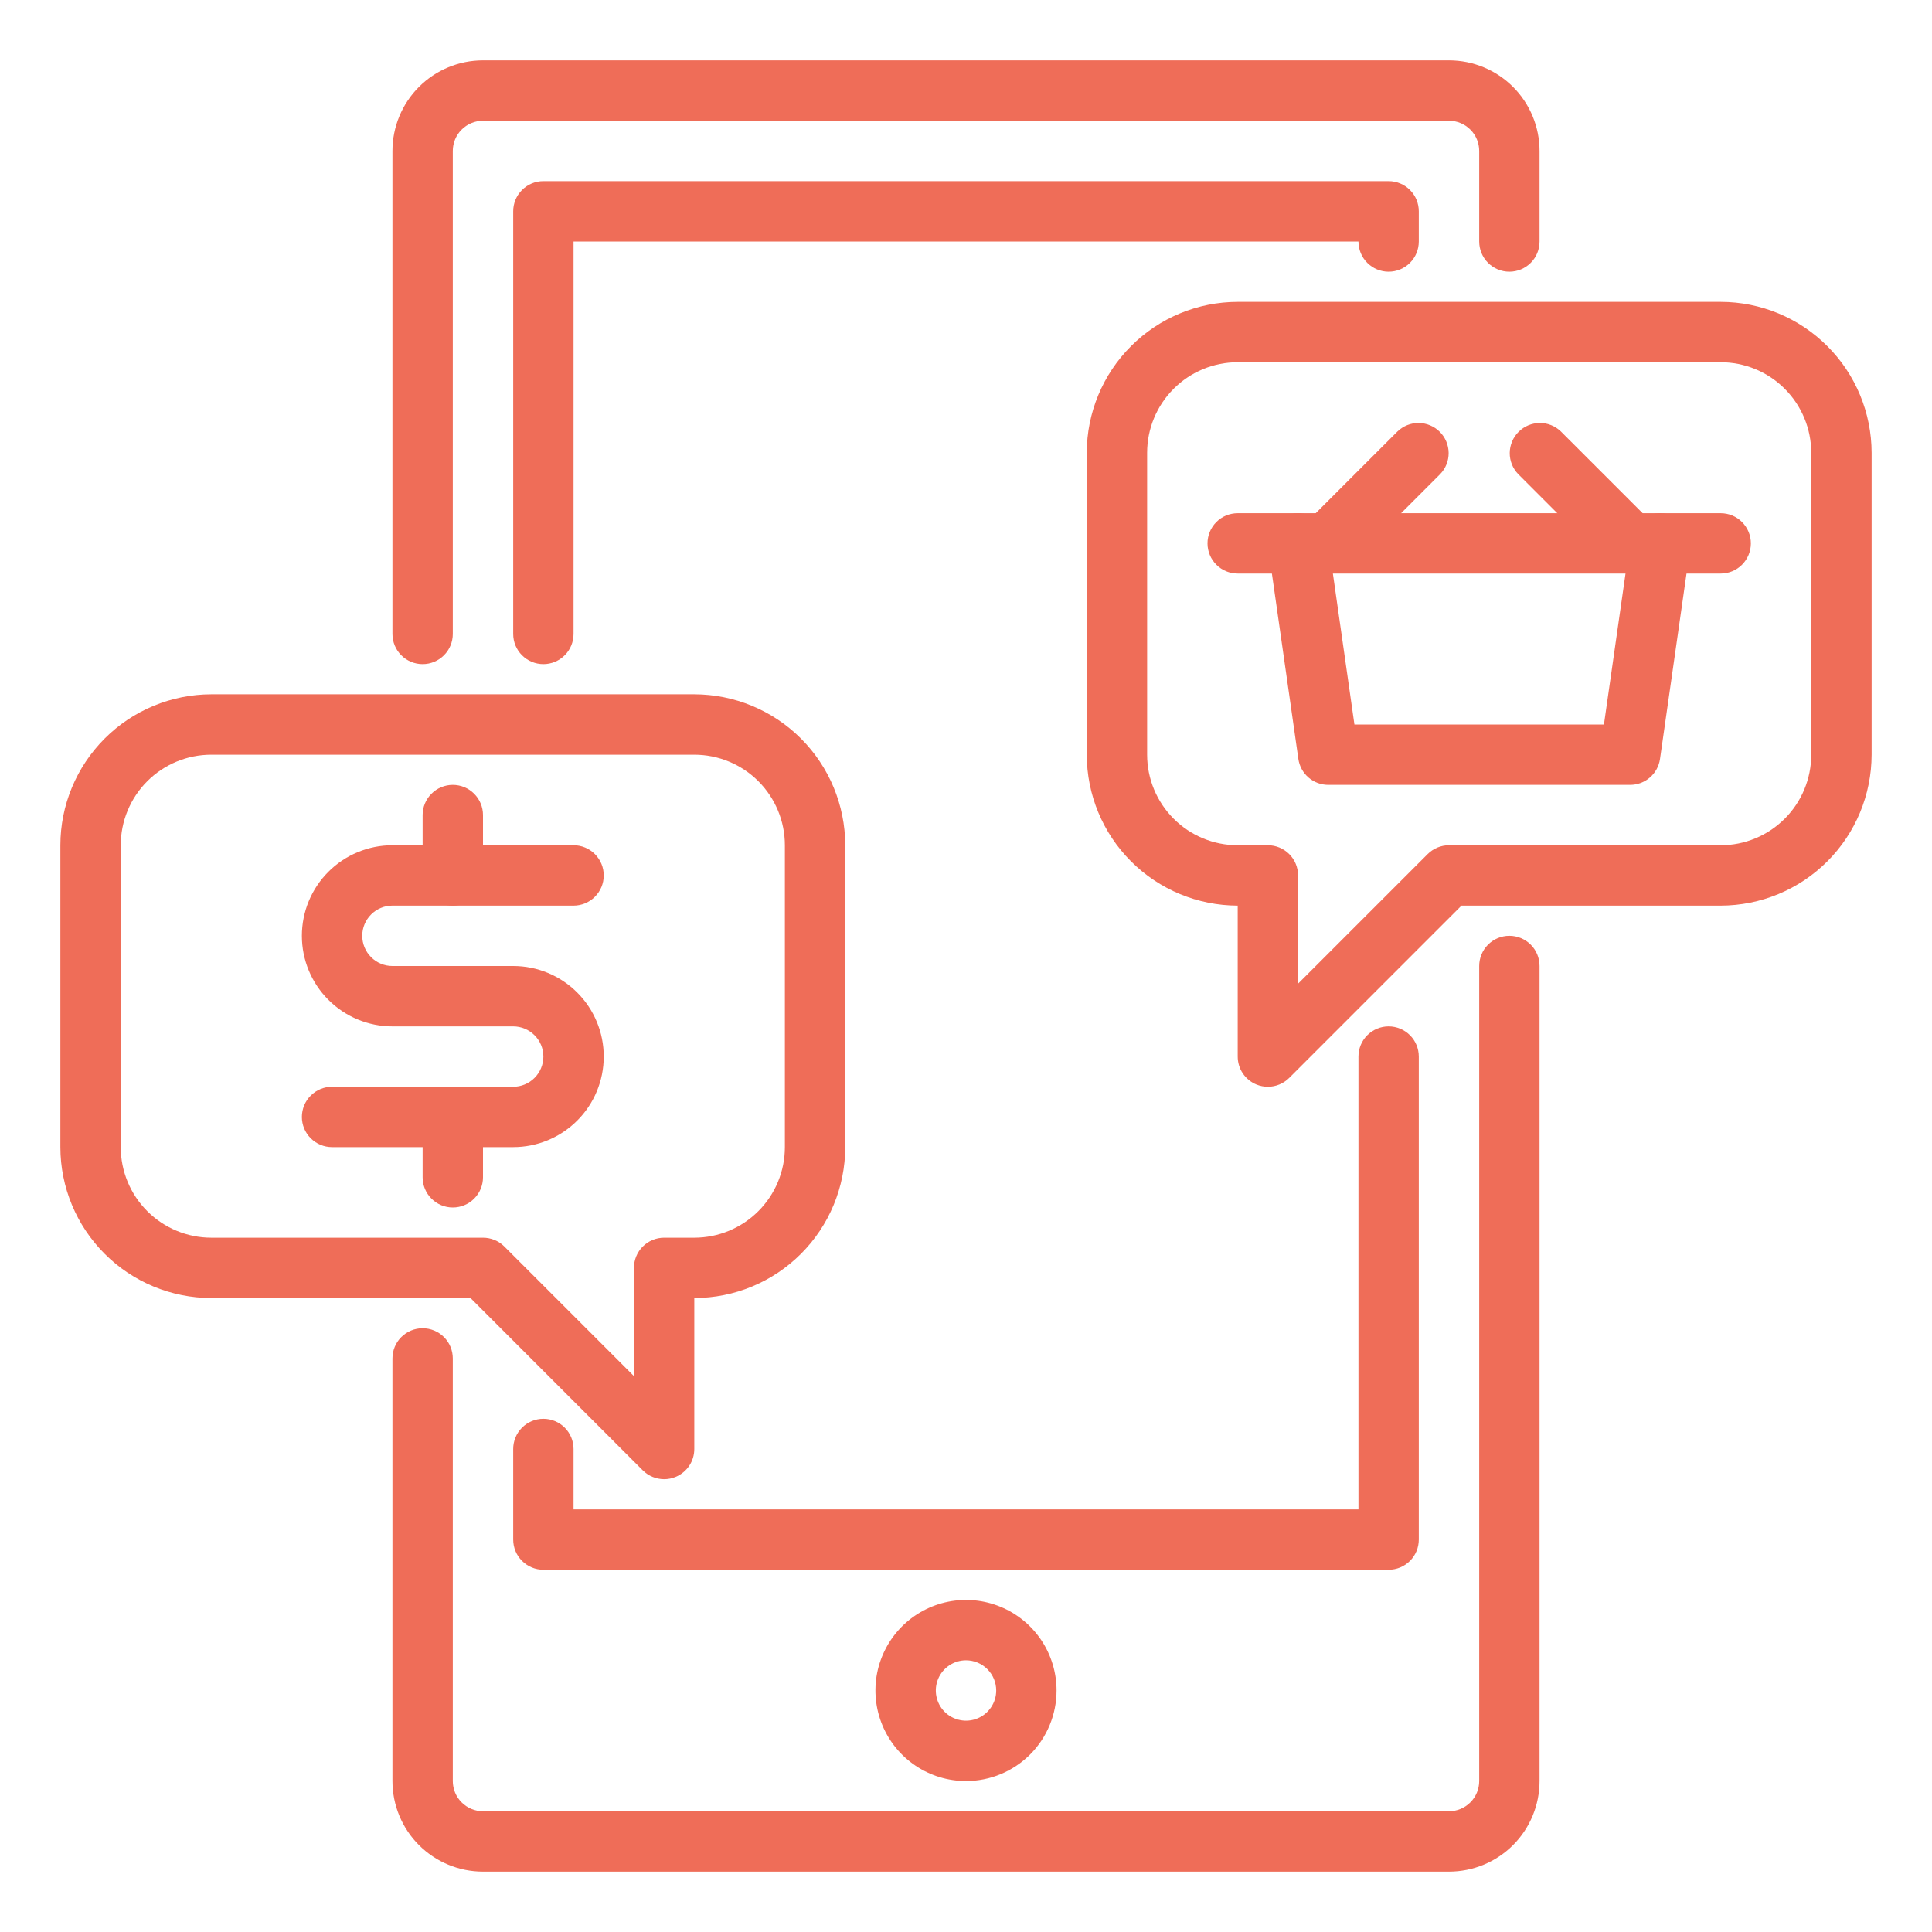
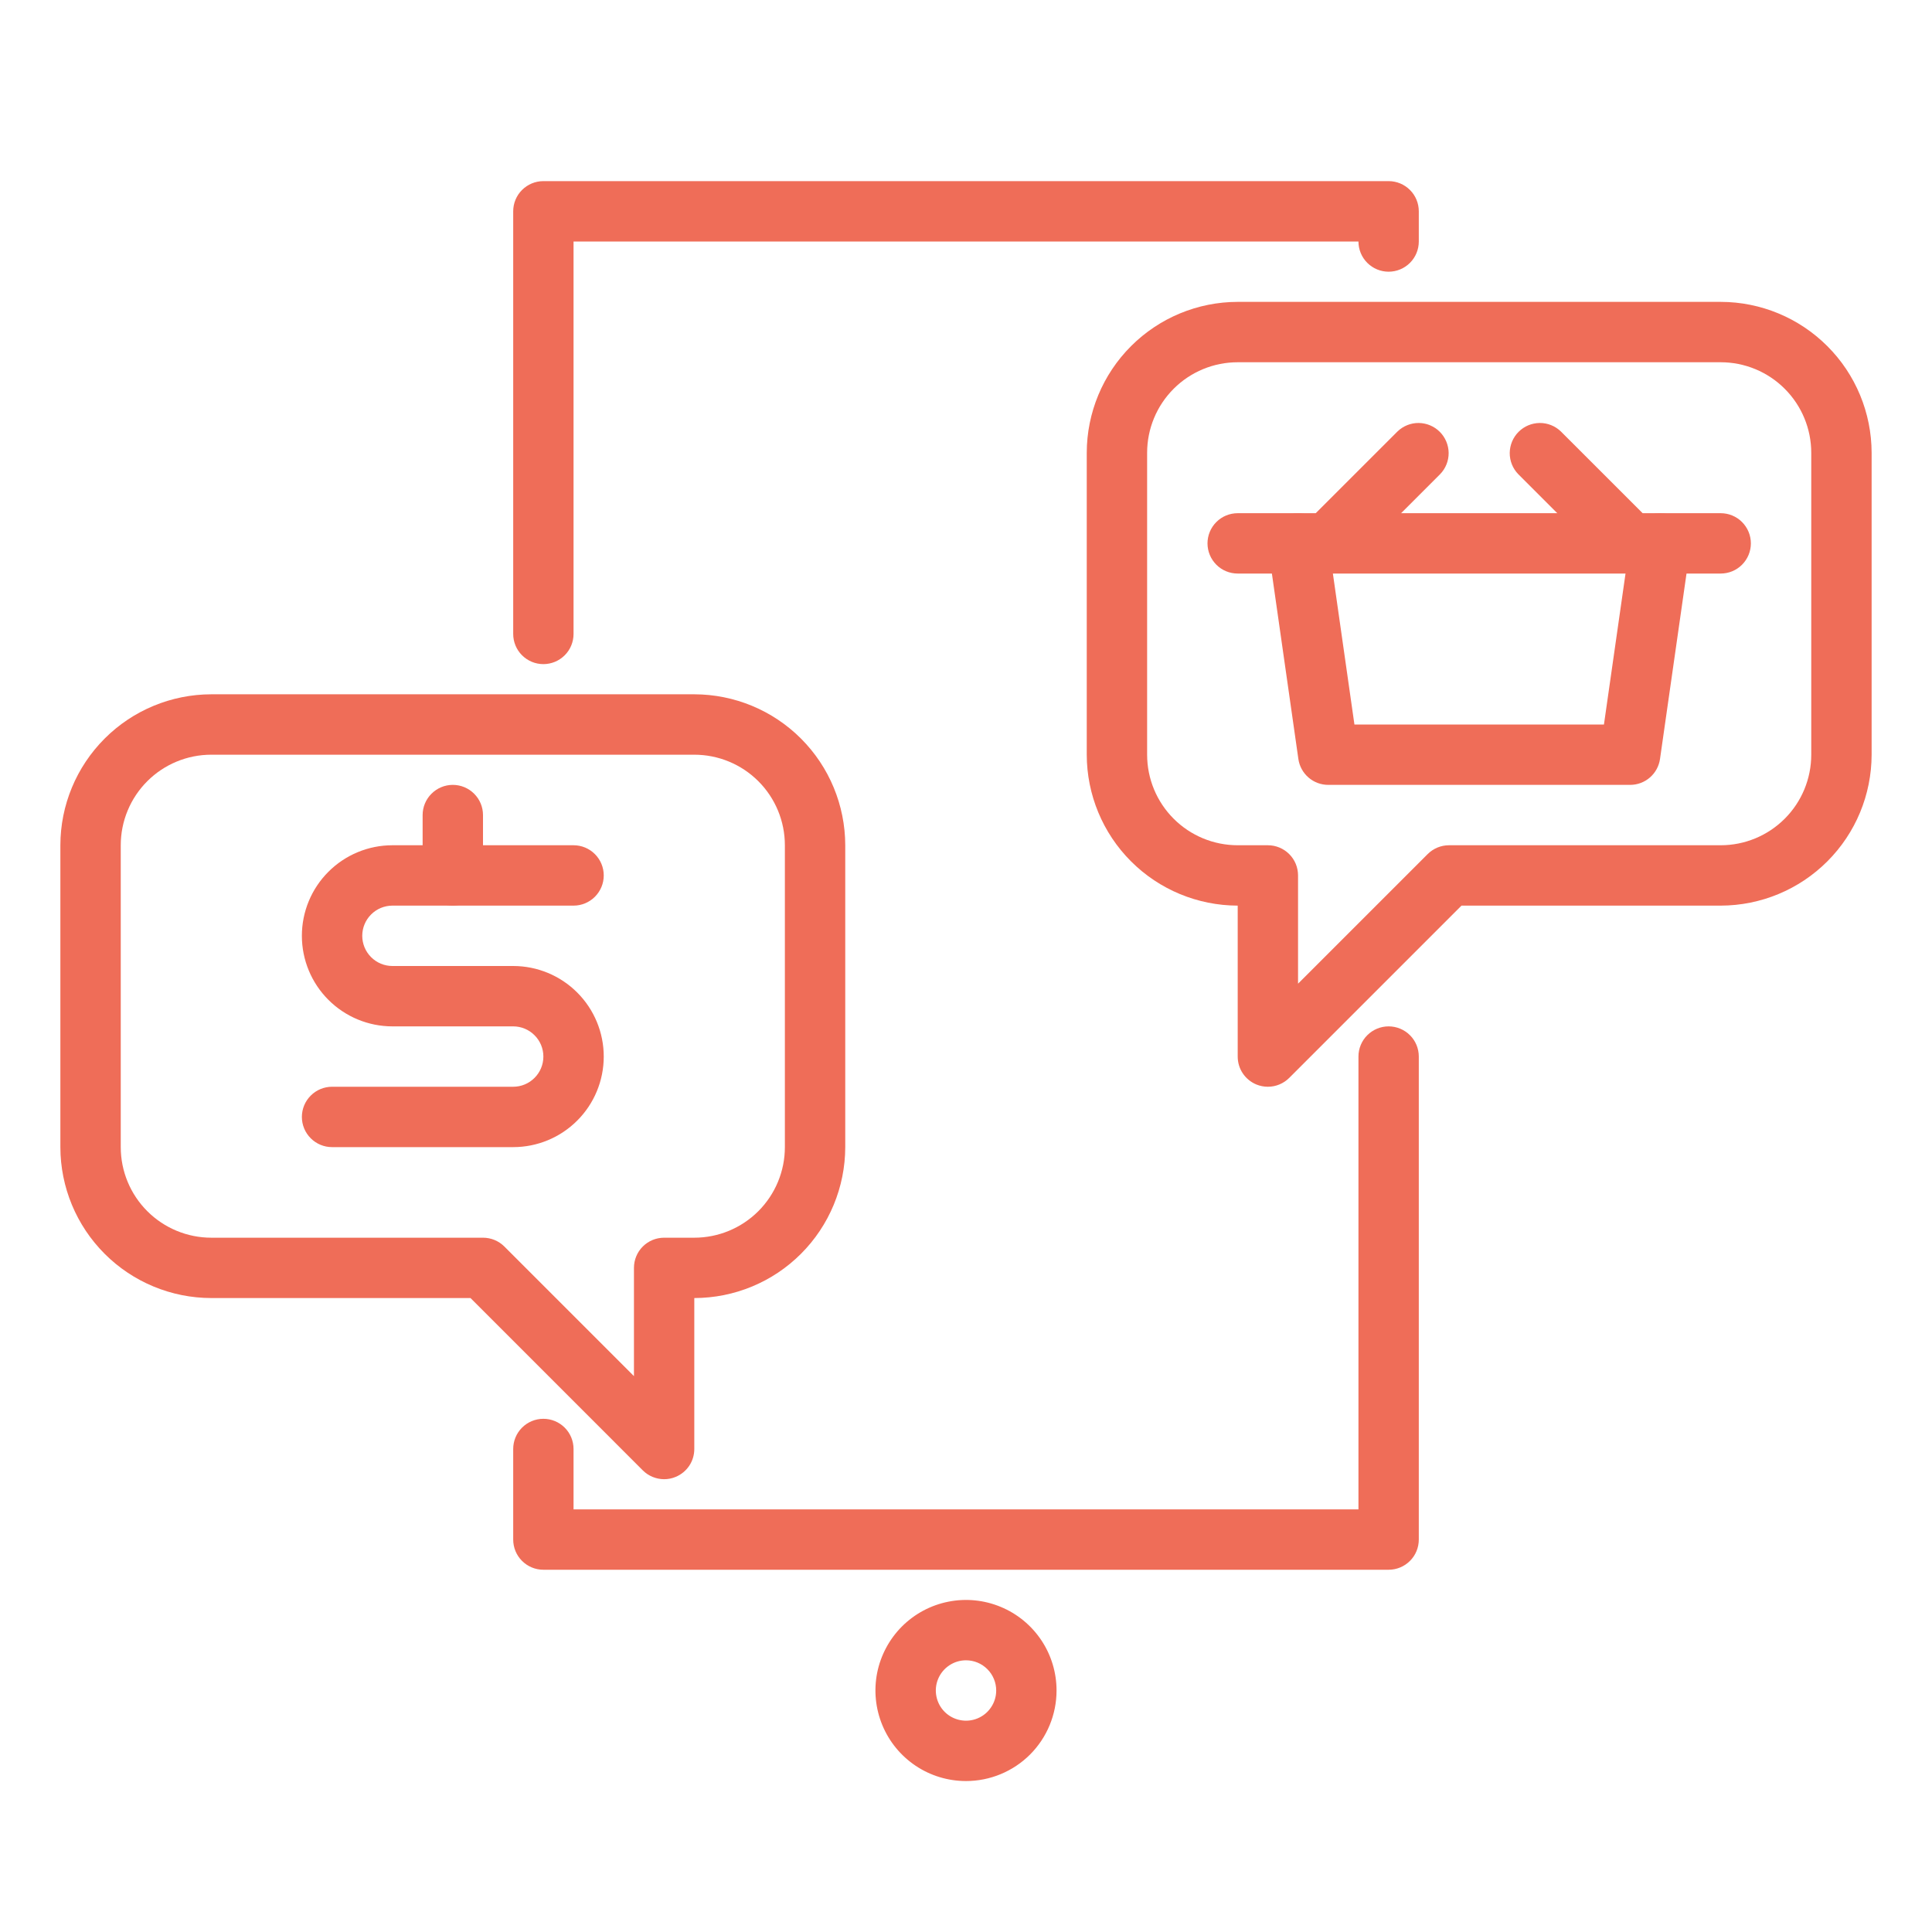
<svg xmlns="http://www.w3.org/2000/svg" width="60" height="60" viewBox="0 0 60 60" fill="none">
  <path d="M39.375 33.75C39.252 33.75 39.13 33.726 39.016 33.679C38.845 33.608 38.698 33.487 38.595 33.333C38.492 33.179 38.438 32.998 38.438 32.812V28.125C37.195 28.123 36.003 27.629 35.125 26.75C34.246 25.872 33.752 24.68 33.75 23.438V14.062C33.752 12.82 34.246 11.628 35.125 10.75C36.003 9.871 37.195 9.376 38.438 9.375H53.438C54.68 9.376 55.872 9.871 56.75 10.75C57.629 11.628 58.123 12.82 58.125 14.062V23.438C58.123 24.68 57.629 25.872 56.75 26.75C55.872 27.629 54.68 28.123 53.438 28.125H45.388L40.038 33.475C39.862 33.651 39.624 33.75 39.375 33.75ZM38.438 11.25C37.692 11.25 36.976 11.546 36.449 12.074C35.921 12.601 35.625 13.317 35.625 14.062V23.438C35.625 24.183 35.921 24.899 36.449 25.426C36.976 25.954 37.692 26.25 38.438 26.25H39.375C39.624 26.25 39.862 26.349 40.038 26.525C40.214 26.7 40.312 26.939 40.312 27.188V30.549L44.337 26.525C44.513 26.349 44.751 26.25 45 26.25H53.438C54.183 26.25 54.899 25.954 55.426 25.426C55.954 24.899 56.25 24.183 56.25 23.438V14.062C56.25 13.317 55.954 12.601 55.426 12.074C54.899 11.546 54.183 11.25 53.438 11.25H38.438Z" fill="#EF6D58" />
-   <path d="M20.625 45.938C20.376 45.937 20.138 45.839 19.962 45.663L14.612 40.312H6.562C5.32 40.311 4.128 39.817 3.25 38.938C2.371 38.059 1.876 36.868 1.875 35.625V26.25C1.876 25.007 2.371 23.816 3.25 22.937C4.128 22.058 5.32 21.564 6.562 21.562H21.562C22.805 21.564 23.997 22.058 24.875 22.937C25.754 23.816 26.248 25.007 26.25 26.25V35.625C26.248 36.868 25.754 38.059 24.875 38.938C23.997 39.817 22.805 40.311 21.562 40.312V45C21.562 45.185 21.508 45.367 21.405 45.521C21.302 45.675 21.155 45.795 20.984 45.866C20.87 45.914 20.748 45.938 20.625 45.938ZM6.562 23.438C5.817 23.438 5.101 23.734 4.574 24.261C4.046 24.789 3.75 25.504 3.75 26.25V35.625C3.75 36.371 4.046 37.086 4.574 37.614C5.101 38.141 5.817 38.438 6.562 38.438H15C15.249 38.438 15.487 38.536 15.663 38.712L19.688 42.737V39.375C19.688 39.126 19.786 38.888 19.962 38.712C20.138 38.536 20.376 38.438 20.625 38.438H21.562C22.308 38.438 23.024 38.141 23.551 37.614C24.079 37.086 24.375 36.371 24.375 35.625V26.25C24.375 25.504 24.079 24.789 23.551 24.261C23.024 23.734 22.308 23.438 21.562 23.438H6.562Z" fill="#EF6D58" />
-   <path d="M13.125 20.625C12.876 20.625 12.638 20.526 12.462 20.35C12.286 20.175 12.188 19.936 12.188 19.688V4.688C12.188 3.942 12.484 3.226 13.011 2.699C13.539 2.171 14.254 1.875 15 1.875H45C45.746 1.875 46.461 2.171 46.989 2.699C47.516 3.226 47.812 3.942 47.812 4.688V7.5C47.812 7.749 47.714 7.987 47.538 8.163C47.362 8.339 47.124 8.438 46.875 8.438C46.626 8.438 46.388 8.339 46.212 8.163C46.036 7.987 45.938 7.749 45.938 7.5V4.688C45.938 4.439 45.839 4.2 45.663 4.025C45.487 3.849 45.249 3.75 45 3.75H15C14.751 3.75 14.513 3.849 14.337 4.025C14.161 4.2 14.062 4.439 14.062 4.688V19.688C14.062 19.936 13.964 20.175 13.788 20.35C13.612 20.526 13.374 20.625 13.125 20.625Z" fill="#EF6D58" />
-   <path d="M45 58.125H15C14.254 58.125 13.539 57.829 13.011 57.301C12.484 56.774 12.188 56.058 12.188 55.312V42.188C12.188 41.939 12.286 41.7 12.462 41.525C12.638 41.349 12.876 41.25 13.125 41.25C13.374 41.25 13.612 41.349 13.788 41.525C13.964 41.7 14.062 41.939 14.062 42.188V55.312C14.062 55.561 14.161 55.8 14.337 55.975C14.513 56.151 14.751 56.25 15 56.25H45C45.249 56.25 45.487 56.151 45.663 55.975C45.839 55.8 45.938 55.561 45.938 55.312V30C45.938 29.751 46.036 29.513 46.212 29.337C46.388 29.161 46.626 29.062 46.875 29.062C47.124 29.062 47.362 29.161 47.538 29.337C47.714 29.513 47.812 29.751 47.812 30V55.312C47.812 56.058 47.516 56.774 46.989 57.301C46.461 57.829 45.746 58.125 45 58.125Z" fill="#EF6D58" />
+   <path d="M20.625 45.938C20.376 45.937 20.138 45.839 19.962 45.663L14.612 40.312H6.562C5.32 40.311 4.128 39.817 3.25 38.938C2.371 38.059 1.876 36.868 1.875 35.625V26.25C1.876 25.007 2.371 23.816 3.25 22.937C4.128 22.058 5.32 21.564 6.562 21.562H21.562C22.805 21.564 23.997 22.058 24.875 22.937C25.754 23.816 26.248 25.007 26.25 26.25V35.625C26.248 36.868 25.754 38.059 24.875 38.938C23.997 39.817 22.805 40.311 21.562 40.312V45C21.562 45.185 21.508 45.367 21.405 45.521C21.302 45.675 21.155 45.795 20.984 45.866C20.87 45.914 20.748 45.938 20.625 45.938ZM6.562 23.438C5.817 23.438 5.101 23.734 4.574 24.261C4.046 24.789 3.75 25.504 3.75 26.25V35.625C3.75 36.371 4.046 37.086 4.574 37.614C5.101 38.141 5.817 38.438 6.562 38.438H15C15.249 38.438 15.487 38.536 15.663 38.712L19.688 42.737V39.375C19.688 39.126 19.786 38.888 19.962 38.712C20.138 38.536 20.376 38.438 20.625 38.438H21.562C22.308 38.438 23.024 38.141 23.551 37.614C24.079 37.086 24.375 36.371 24.375 35.625V26.25C24.375 25.504 24.079 24.789 23.551 24.261C23.024 23.734 22.308 23.438 21.562 23.438Z" fill="#EF6D58" />
  <path d="M16.875 20.625C16.626 20.625 16.388 20.526 16.212 20.35C16.036 20.175 15.938 19.936 15.938 19.688V6.562C15.938 6.314 16.036 6.075 16.212 5.9C16.388 5.724 16.626 5.625 16.875 5.625H43.125C43.374 5.625 43.612 5.724 43.788 5.9C43.964 6.075 44.062 6.314 44.062 6.562V7.5C44.062 7.749 43.964 7.987 43.788 8.163C43.612 8.339 43.374 8.438 43.125 8.438C42.876 8.438 42.638 8.339 42.462 8.163C42.286 7.987 42.188 7.749 42.188 7.5H17.812V19.688C17.812 19.936 17.714 20.175 17.538 20.35C17.362 20.526 17.124 20.625 16.875 20.625Z" fill="#EF6D58" />
  <path d="M43.125 48.75H16.875C16.626 48.75 16.388 48.651 16.212 48.475C16.036 48.3 15.938 48.061 15.938 47.812V45C15.938 44.751 16.036 44.513 16.212 44.337C16.388 44.161 16.626 44.062 16.875 44.062C17.124 44.062 17.362 44.161 17.538 44.337C17.714 44.513 17.812 44.751 17.812 45V46.875H42.188V32.812C42.188 32.564 42.286 32.325 42.462 32.15C42.638 31.974 42.876 31.875 43.125 31.875C43.374 31.875 43.612 31.974 43.788 32.15C43.964 32.325 44.062 32.564 44.062 32.812V47.812C44.062 48.061 43.964 48.3 43.788 48.475C43.612 48.651 43.374 48.75 43.125 48.75Z" fill="#EF6D58" />
  <path d="M30 55.312C29.444 55.312 28.9 55.148 28.438 54.839C27.975 54.529 27.614 54.09 27.402 53.576C27.189 53.062 27.133 52.497 27.241 51.951C27.35 51.406 27.618 50.905 28.011 50.511C28.405 50.118 28.906 49.85 29.451 49.742C29.997 49.633 30.562 49.689 31.076 49.902C31.59 50.114 32.029 50.475 32.339 50.938C32.648 51.4 32.812 51.944 32.812 52.5C32.812 53.246 32.516 53.961 31.989 54.489C31.461 55.016 30.746 55.312 30 55.312ZM30 51.562C29.815 51.562 29.633 51.617 29.479 51.721C29.325 51.824 29.205 51.97 29.134 52.141C29.063 52.312 29.044 52.501 29.081 52.683C29.117 52.865 29.206 53.032 29.337 53.163C29.468 53.294 29.635 53.383 29.817 53.419C29.999 53.456 30.188 53.437 30.359 53.366C30.53 53.295 30.677 53.175 30.779 53.021C30.883 52.867 30.938 52.685 30.938 52.5C30.938 52.251 30.839 52.013 30.663 51.837C30.487 51.661 30.249 51.562 30 51.562Z" fill="#EF6D58" />
  <path d="M15.938 35.625H10.312C10.064 35.625 9.825 35.526 9.65 35.35C9.474 35.175 9.375 34.936 9.375 34.688C9.375 34.439 9.474 34.2 9.65 34.025C9.825 33.849 10.064 33.75 10.312 33.75H15.938C16.186 33.75 16.425 33.651 16.6 33.475C16.776 33.3 16.875 33.061 16.875 32.812C16.875 32.564 16.776 32.325 16.6 32.15C16.425 31.974 16.186 31.875 15.938 31.875H12.188C11.442 31.875 10.726 31.579 10.199 31.051C9.671 30.524 9.375 29.808 9.375 29.062C9.375 28.317 9.671 27.601 10.199 27.074C10.726 26.546 11.442 26.25 12.188 26.25H17.812C18.061 26.25 18.3 26.349 18.475 26.525C18.651 26.7 18.75 26.939 18.75 27.188C18.75 27.436 18.651 27.675 18.475 27.85C18.3 28.026 18.061 28.125 17.812 28.125H12.188C11.939 28.125 11.7 28.224 11.525 28.4C11.349 28.575 11.25 28.814 11.25 29.062C11.25 29.311 11.349 29.55 11.525 29.725C11.7 29.901 11.939 30 12.188 30H15.938C16.683 30 17.399 30.296 17.926 30.824C18.454 31.351 18.75 32.067 18.75 32.812C18.75 33.558 18.454 34.274 17.926 34.801C17.399 35.329 16.683 35.625 15.938 35.625Z" fill="#EF6D58" />
  <path d="M14.062 28.125C13.814 28.125 13.575 28.026 13.4 27.85C13.224 27.675 13.125 27.436 13.125 27.188V25.312C13.125 25.064 13.224 24.825 13.4 24.65C13.575 24.474 13.814 24.375 14.062 24.375C14.311 24.375 14.55 24.474 14.725 24.65C14.901 24.825 15 25.064 15 25.312V27.188C15 27.436 14.901 27.675 14.725 27.85C14.55 28.026 14.311 28.125 14.062 28.125Z" fill="#EF6D58" />
-   <path d="M14.062 37.5C13.814 37.5 13.575 37.401 13.4 37.225C13.224 37.05 13.125 36.811 13.125 36.562V34.688C13.125 34.439 13.224 34.2 13.4 34.025C13.575 33.849 13.814 33.75 14.062 33.75C14.311 33.75 14.55 33.849 14.725 34.025C14.901 34.2 15 34.439 15 34.688V36.562C15 36.811 14.901 37.05 14.725 37.225C14.55 37.401 14.311 37.5 14.062 37.5Z" fill="#EF6D58" />
  <path d="M50.625 24.375H41.25C41.025 24.375 40.806 24.294 40.636 24.146C40.465 23.998 40.354 23.794 40.322 23.571L39.385 17.008C39.365 16.875 39.375 16.74 39.413 16.611C39.451 16.482 39.516 16.362 39.604 16.261C39.692 16.159 39.801 16.078 39.923 16.022C40.045 15.966 40.178 15.938 40.313 15.938H51.563C51.697 15.938 51.83 15.966 51.952 16.022C52.074 16.078 52.183 16.159 52.271 16.261C52.359 16.362 52.424 16.482 52.462 16.611C52.5 16.74 52.51 16.875 52.491 17.008L51.553 23.571C51.521 23.794 51.41 23.998 51.239 24.146C51.069 24.294 50.851 24.375 50.625 24.375ZM42.063 22.5H49.812L50.482 17.812H41.394L42.063 22.5Z" fill="#EF6D58" />
  <path d="M53.438 17.812H51.562C51.314 17.812 51.075 17.714 50.9 17.538C50.724 17.362 50.625 17.124 50.625 16.875C50.625 16.626 50.724 16.388 50.9 16.212C51.075 16.036 51.314 15.938 51.562 15.938H53.438C53.686 15.938 53.925 16.036 54.1 16.212C54.276 16.388 54.375 16.626 54.375 16.875C54.375 17.124 54.276 17.362 54.1 17.538C53.925 17.714 53.686 17.812 53.438 17.812Z" fill="#EF6D58" />
  <path d="M40.312 17.812H38.438C38.189 17.812 37.95 17.714 37.775 17.538C37.599 17.362 37.5 17.124 37.5 16.875C37.5 16.626 37.599 16.388 37.775 16.212C37.95 16.036 38.189 15.938 38.438 15.938H40.312C40.561 15.938 40.8 16.036 40.975 16.212C41.151 16.388 41.25 16.626 41.25 16.875C41.25 17.124 41.151 17.362 40.975 17.538C40.8 17.714 40.561 17.812 40.312 17.812Z" fill="#EF6D58" />
  <path d="M50.625 17.812C50.376 17.812 50.138 17.714 49.962 17.538L47.15 14.725C46.979 14.549 46.884 14.312 46.886 14.066C46.889 13.82 46.987 13.585 47.161 13.411C47.335 13.237 47.57 13.139 47.816 13.136C48.062 13.134 48.298 13.229 48.475 13.4L51.288 16.212C51.419 16.343 51.508 16.51 51.544 16.692C51.58 16.874 51.562 17.062 51.491 17.234C51.42 17.405 51.3 17.551 51.146 17.654C50.992 17.757 50.81 17.812 50.625 17.812Z" fill="#EF6D58" />
  <path d="M41.25 17.812C41.065 17.812 40.883 17.757 40.729 17.654C40.575 17.551 40.455 17.405 40.384 17.234C40.313 17.062 40.295 16.874 40.331 16.692C40.367 16.51 40.456 16.343 40.587 16.212L43.4 13.4C43.577 13.229 43.813 13.134 44.059 13.136C44.305 13.139 44.54 13.237 44.714 13.411C44.888 13.585 44.986 13.82 44.989 14.066C44.991 14.312 44.896 14.549 44.725 14.725L41.913 17.538C41.737 17.714 41.499 17.812 41.25 17.812Z" fill="#EF6D58" />
</svg>